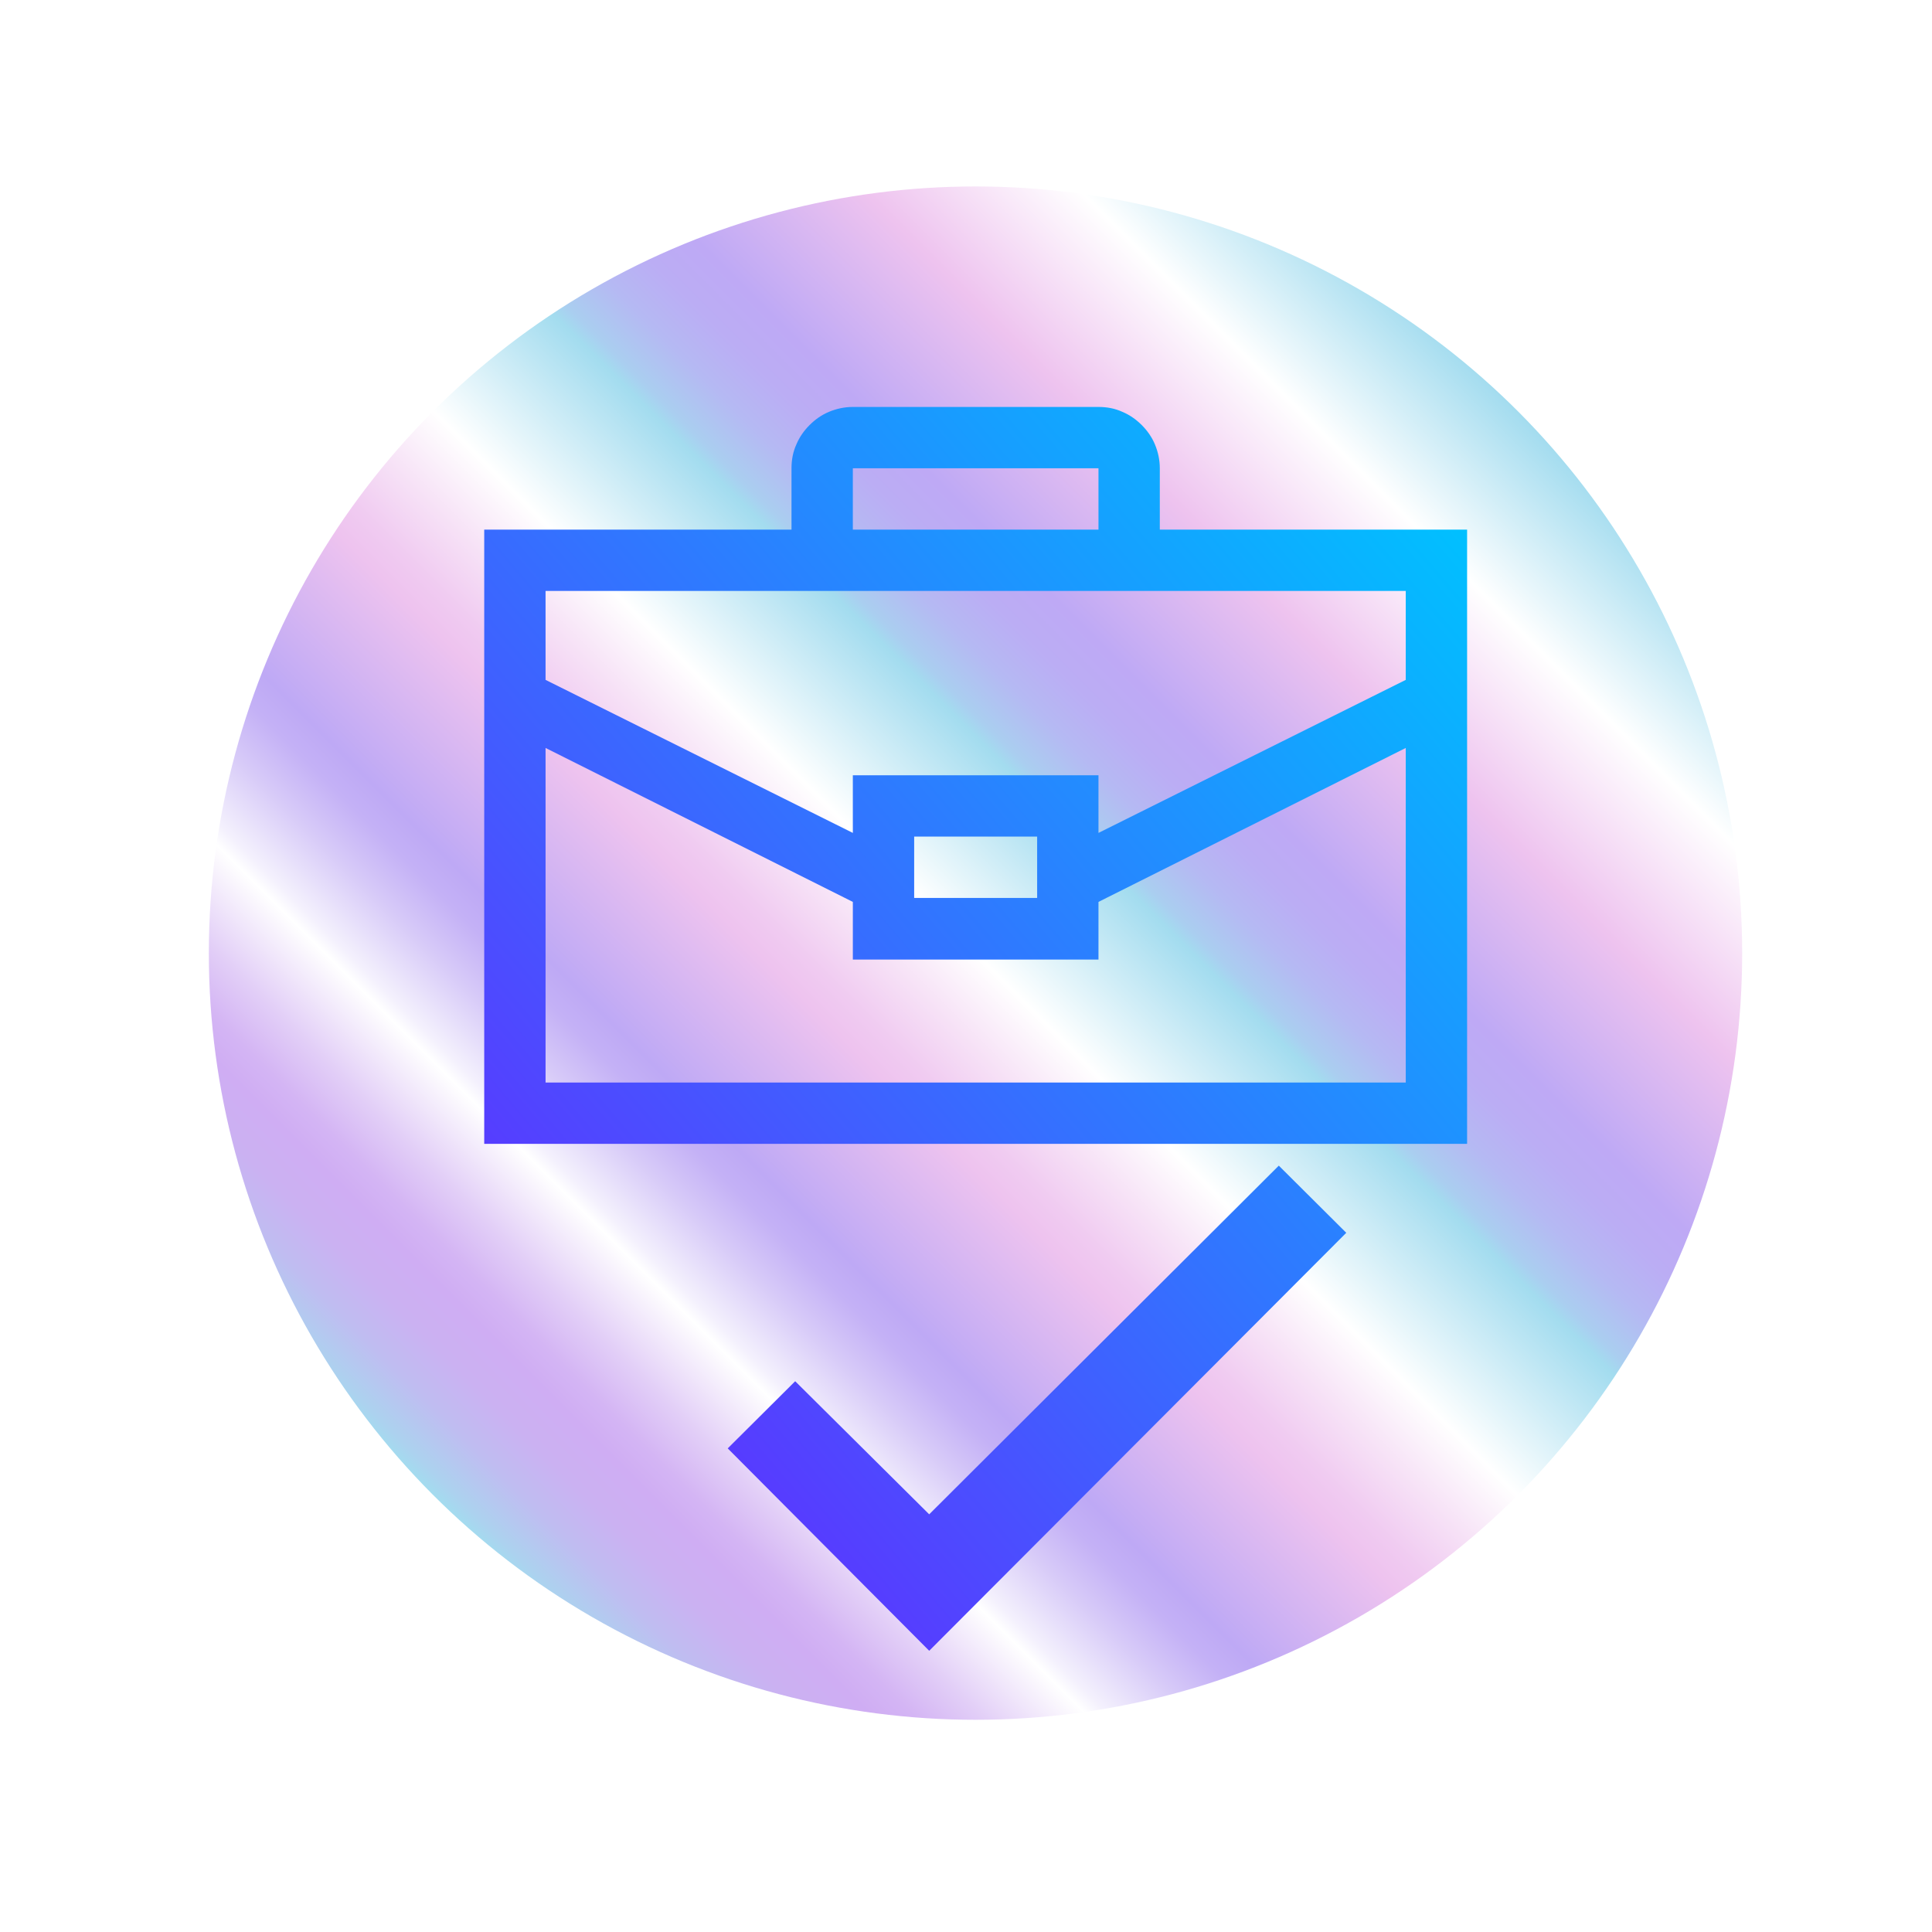
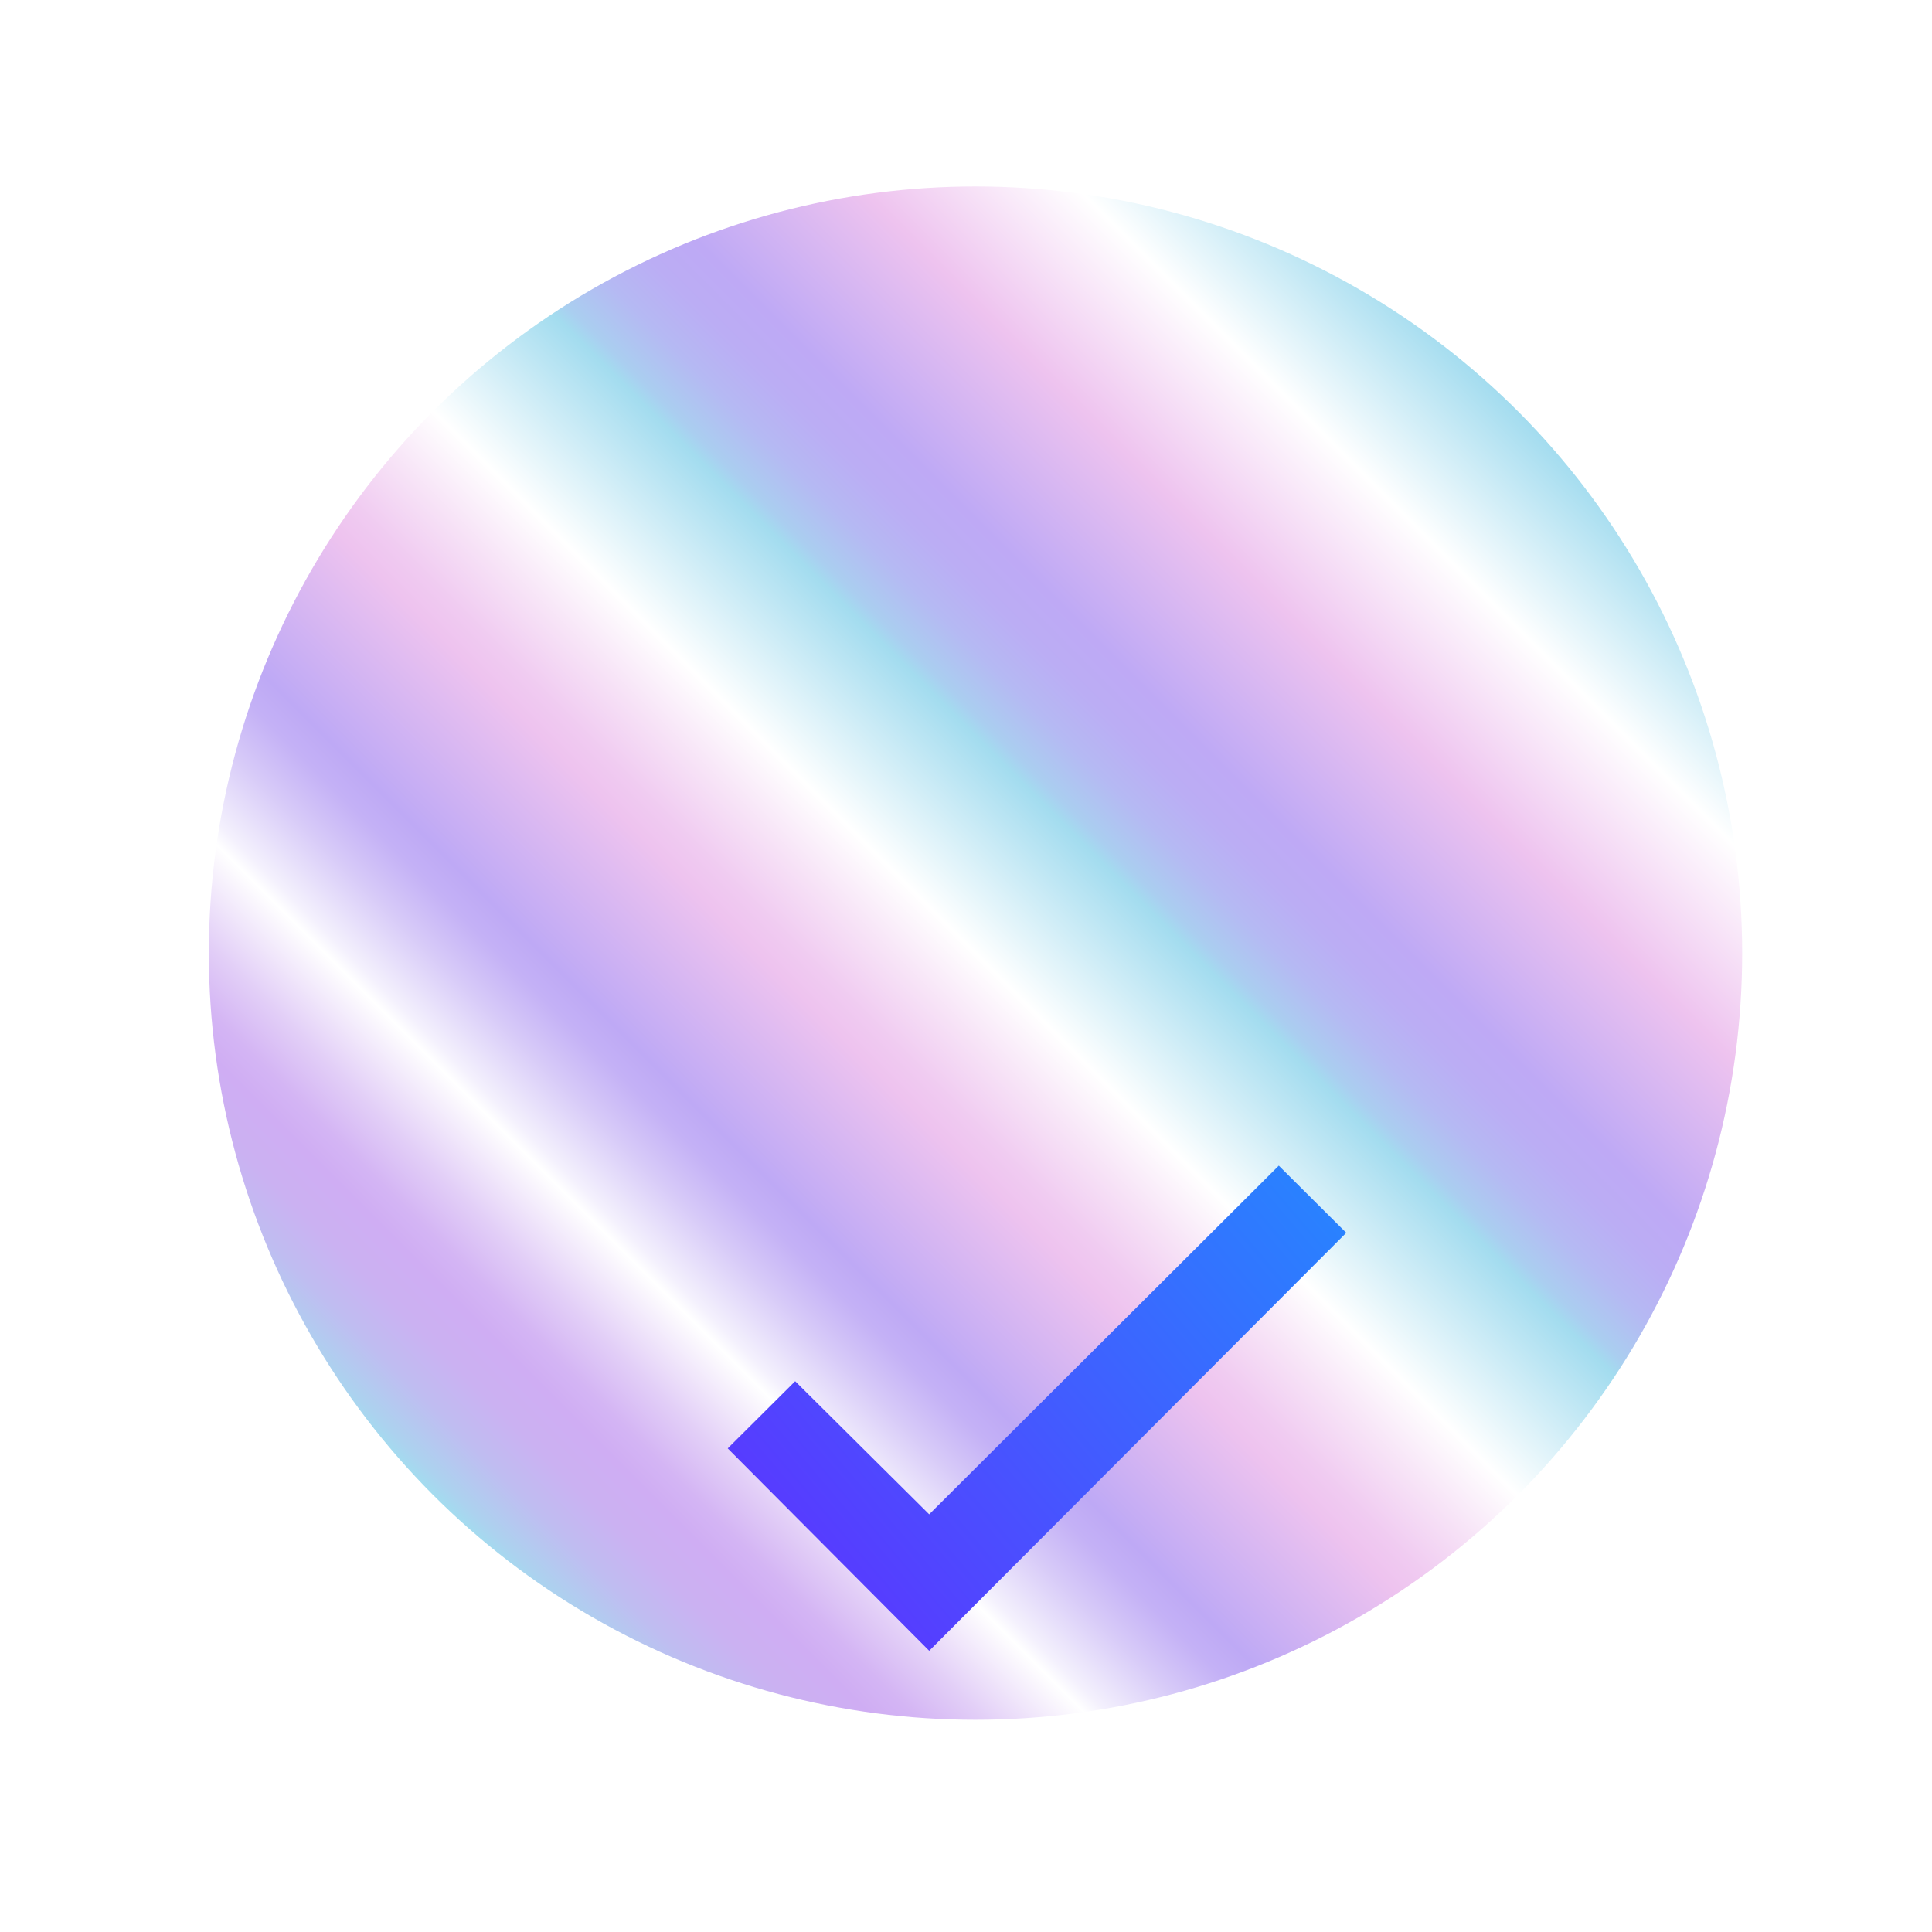
<svg xmlns="http://www.w3.org/2000/svg" xmlns:xlink="http://www.w3.org/1999/xlink" id="Calque_2" data-name="Calque 2" viewBox="0 0 63 63">
  <defs>
    <style>
      .cls-1 {
        fill: url(#linear-gradient);
        filter: url(#outer-glow-1);
      }

      .cls-2 {
        fill: url(#Nouvelle_nuance_de_dégradé_1-2);
      }

      .cls-3 {
        fill: url(#Nouvelle_nuance_de_dégradé_1);
      }
    </style>
    <linearGradient id="linear-gradient" x1="14.13" y1="48.76" x2="49.49" y2="13.4" gradientUnits="userSpaceOnUse">
      <stop offset="0" stop-color="#a3dcef" />
      <stop offset=".01" stop-color="#acd2ef" />
      <stop offset=".04" stop-color="#bfbdf1" />
      <stop offset=".07" stop-color="#cbb1f2" />
      <stop offset=".1" stop-color="#cfadf3" />
      <stop offset=".12" stop-color="#d4b5f4" />
      <stop offset=".15" stop-color="#e2cef7" />
      <stop offset=".19" stop-color="#f9f5fd" />
      <stop offset=".2" stop-color="#fff" />
      <stop offset=".21" stop-color="#f4f1fd" />
      <stop offset=".25" stop-color="#d7caf8" />
      <stop offset=".28" stop-color="#c4b1f6" />
      <stop offset=".3" stop-color="#bea9f5" />
      <stop offset=".4" stop-color="#eec3ef" />
      <stop offset=".42" stop-color="#f0cbf1" />
      <stop offset=".46" stop-color="#f7e4f7" />
      <stop offset=".5" stop-color="#fff" />
      <stop offset=".6" stop-color="#a3dcef" />
      <stop offset=".61" stop-color="#aacef0" />
      <stop offset=".64" stop-color="#b5b9f3" />
      <stop offset=".67" stop-color="#bbadf4" />
      <stop offset=".7" stop-color="#bea9f5" />
      <stop offset=".8" stop-color="#eec3ef" />
      <stop offset=".9" stop-color="#fff" />
      <stop offset="1" stop-color="#a3dcef" />
    </linearGradient>
    <filter id="outer-glow-1" x="0" y="0" width="63" height="63" filterUnits="userSpaceOnUse">
      <feOffset dx="0" dy="0" />
      <feGaussianBlur result="blur" stdDeviation="2" />
      <feFlood flood-color="#000" flood-opacity=".3" />
      <feComposite in2="blur" operator="in" />
      <feComposite in="SourceGraphic" />
    </filter>
    <linearGradient id="Nouvelle_nuance_de_dégradé_1" data-name="Nouvelle nuance de dégradé 1" x1="13.88" y1="42.56" x2="46.23" y2="15" gradientUnits="userSpaceOnUse">
      <stop offset="0" stop-color="#612cff" />
      <stop offset="1" stop-color="#00c1ff" />
    </linearGradient>
    <linearGradient id="Nouvelle_nuance_de_dégradé_1-2" data-name="Nouvelle nuance de dégradé 1" x1="23.26" y1="53.57" x2="55.61" y2="26" xlink:href="#Nouvelle_nuance_de_dégradé_1" />
  </defs>
  <g id="Calque_1-2" data-name="Calque 1">
    <g>
      <circle class="cls-1" cx="31.81" cy="31.08" r="25" />
      <g>
-         <path class="cls-3" d="M47.84,17.27v20.03H15.79v-20.03h10.02v-2c0-.28.05-.54.16-.78.1-.24.25-.45.43-.63s.39-.33.63-.43c.24-.1.5-.16.78-.16h8.01c.28,0,.54.05.78.16.24.1.45.25.63.43.18.18.33.39.43.63.1.24.16.5.16.78v2h10.02ZM17.79,19.27v2.9l10.02,4.99v-1.88h8.01v1.88l10.02-4.99v-2.9h-28.05ZM45.84,35.3v-10.91l-10.02,5.02v1.88h-8.01v-1.88l-10.02-5.02v10.91h28.05ZM27.81,17.27h8.01v-2h-8.01v2ZM29.81,27.28v2h4.01v-2h-4.01Z" />
        <polygon class="cls-2" points="43.9 40.2 30.3 53.83 23.73 47.23 25.93 45.04 30.3 49.38 41.7 38.01 43.9 40.2" />
      </g>
    </g>
  </g>
</svg>